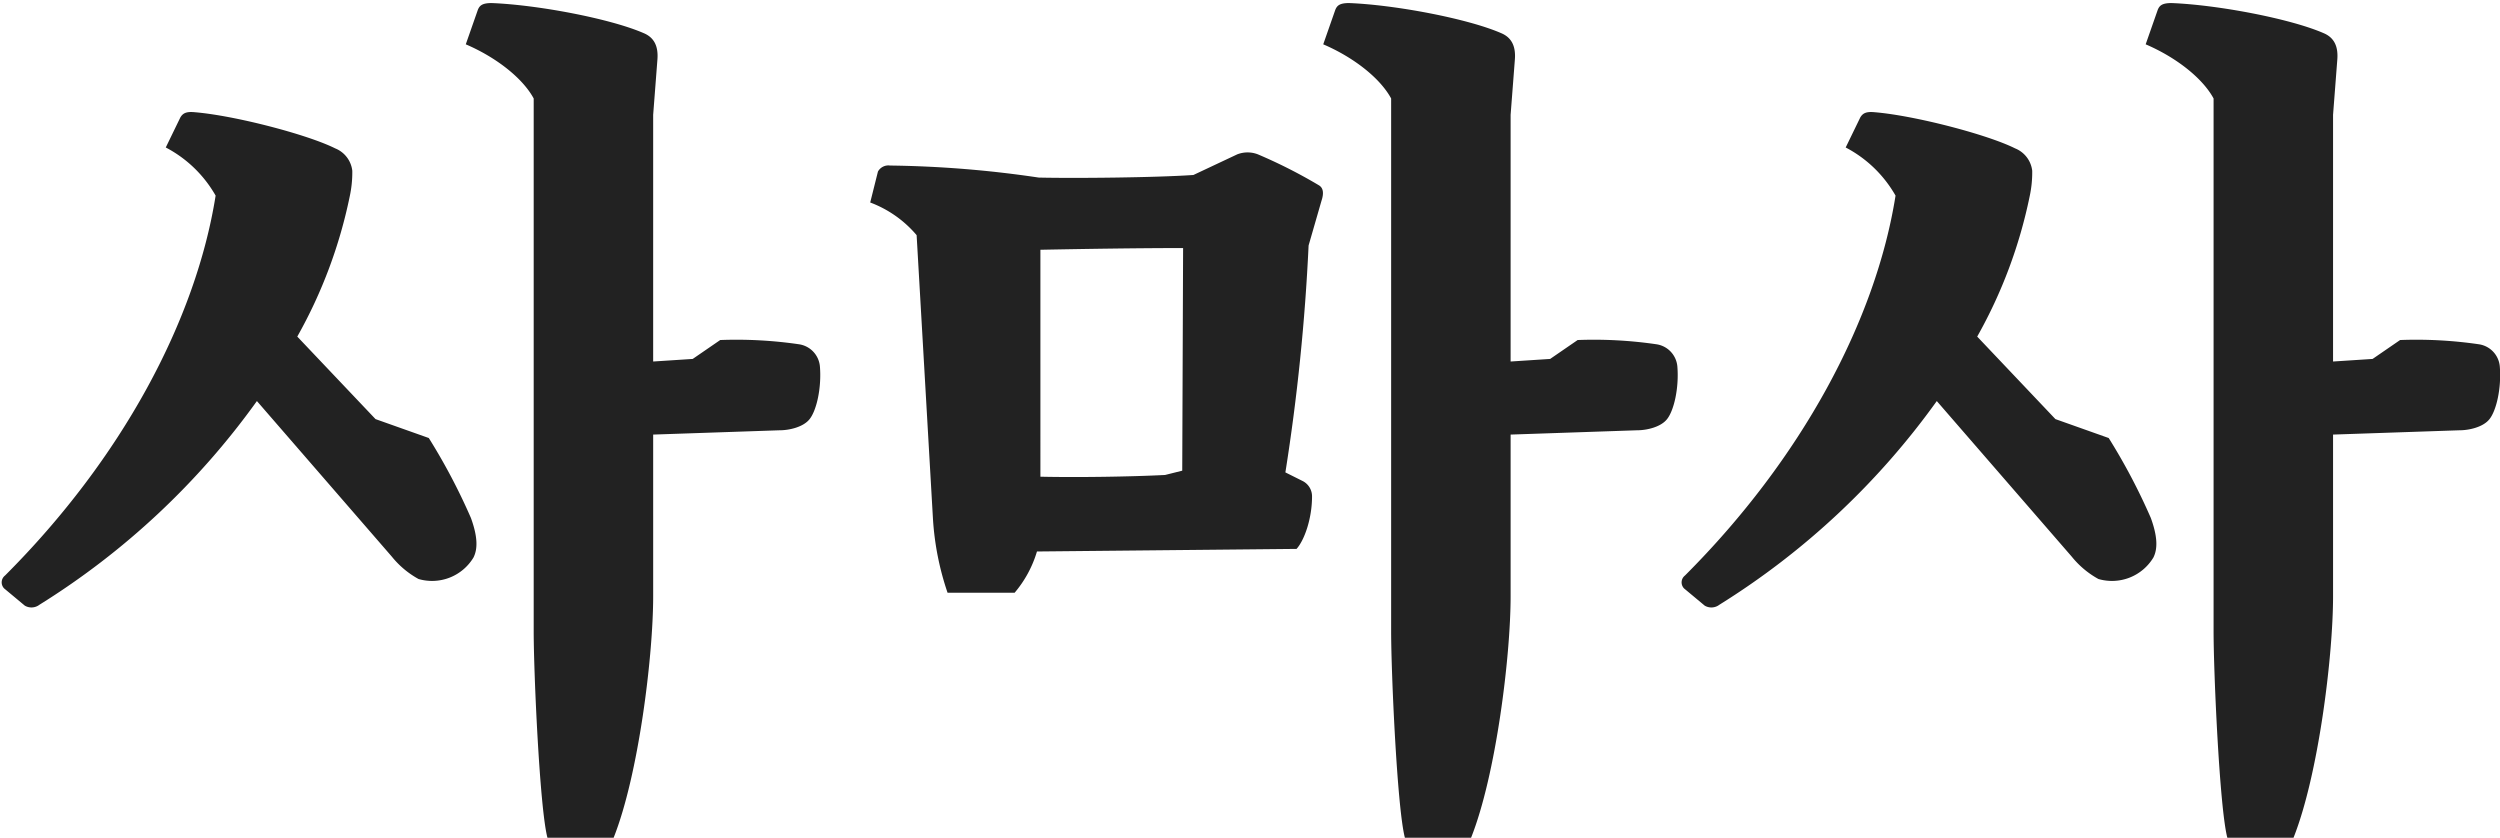
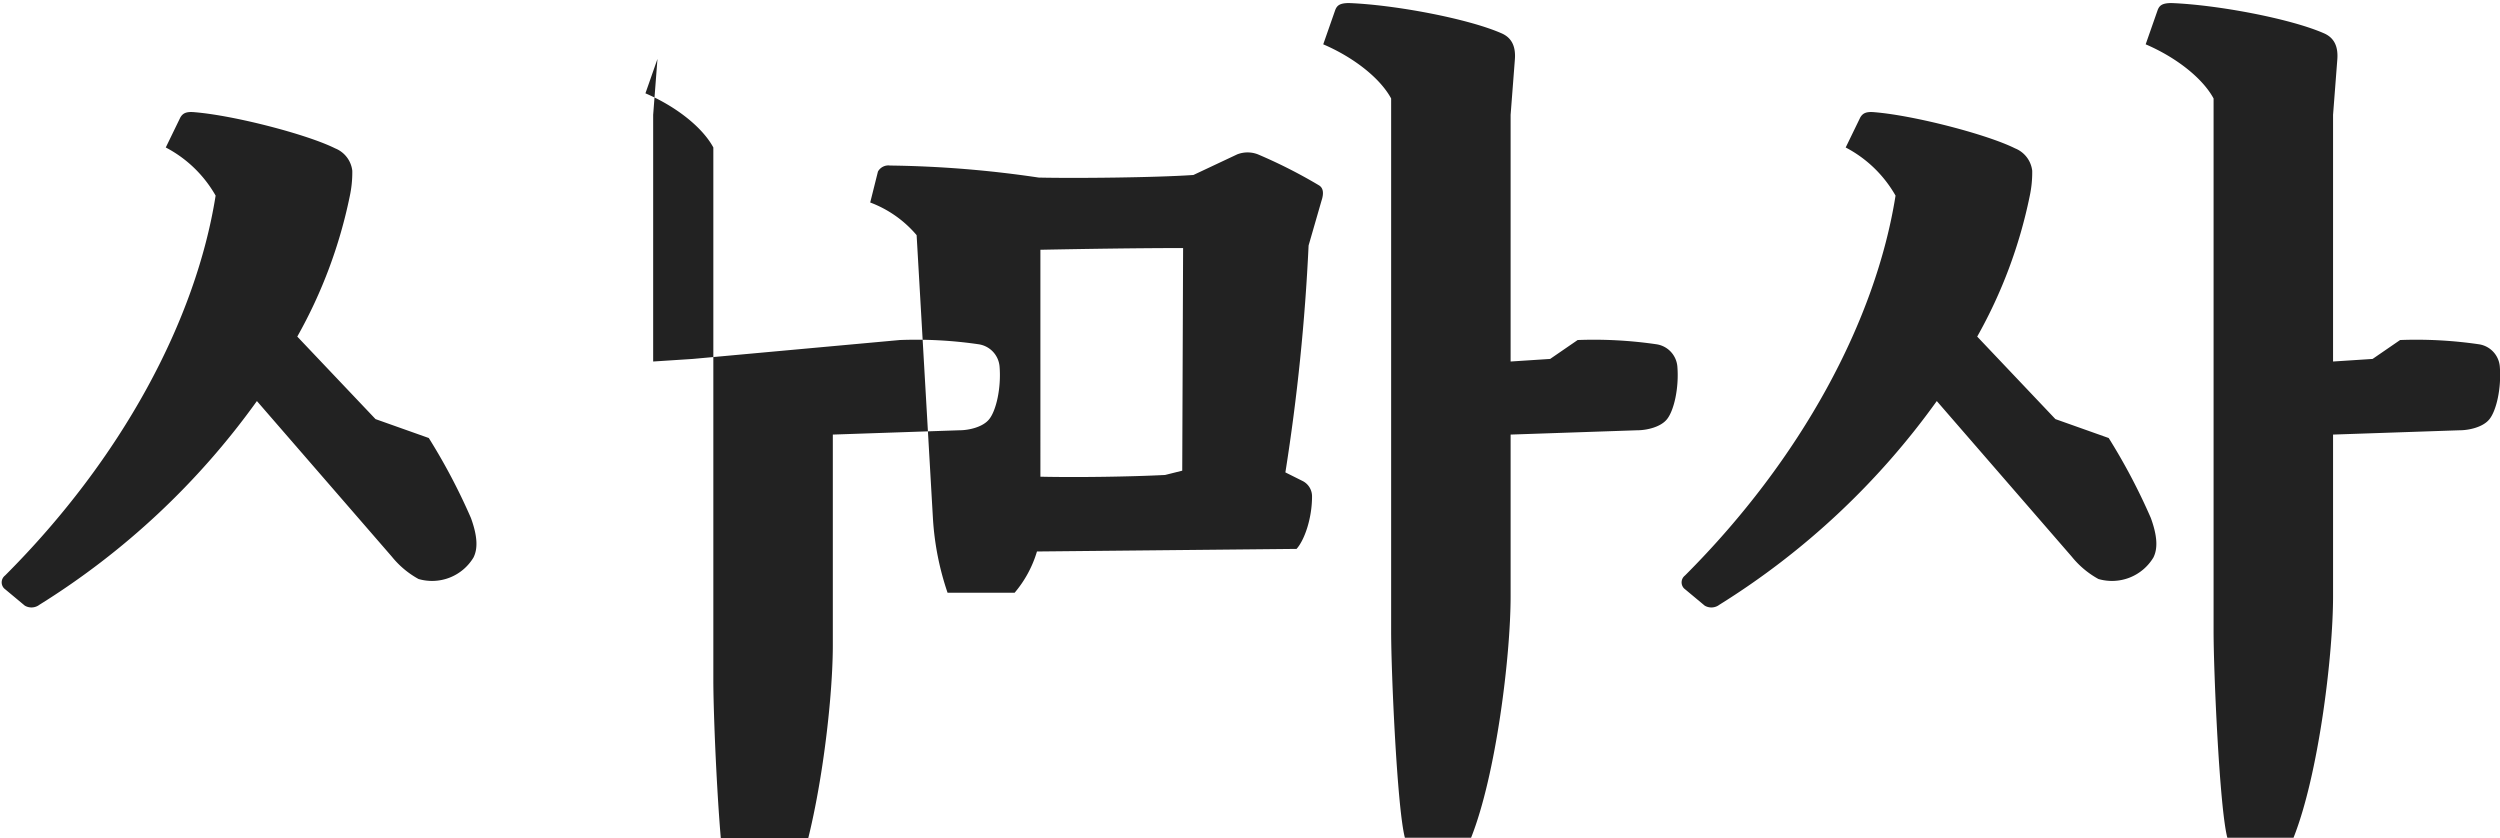
<svg xmlns="http://www.w3.org/2000/svg" id="名前" width="349" height="117" viewBox="0 0 349 117">
  <defs>
    <style>
      .cls-1 {
        fill: #222;
        fill-rule: evenodd;
      }
    </style>
  </defs>
  <g id="kr">
    <g id="魏">
-       <path id="RK300-1" class="cls-1" d="M52.424,58.507L41.5,46.987a67.5,67.5,0,0,0,7.32-19.559,15.862,15.862,0,0,0,.36-3.6,3.843,3.843,0,0,0-2.4-3.12c-3.84-1.92-13.919-4.56-19.559-5.04-1.2-.12-1.68.12-2.04,0.72l-2.04,4.2a17.122,17.122,0,0,1,6.96,6.72c-2.76,17.4-13.079,36.718-29.4,53.038a1.209,1.209,0,0,0-.12,1.8l2.88,2.4a1.827,1.827,0,0,0,2.04-.12A106.647,106.647,0,0,0,35.864,55.987L54.7,77.706a12.573,12.573,0,0,0,3.72,3.12,6.747,6.747,0,0,0,7.68-3c0.6-1.2.6-2.88-.36-5.52a84.674,84.674,0,0,0-5.88-11.159Zm44.278-8.4-5.52.36V16.028l0.6-7.8c0.12-1.8-.48-3-1.92-3.6-4.68-2.04-14.879-3.96-21.239-4.2-1.32,0-1.68.36-1.92,0.96l-1.68,4.8c4.2,1.8,7.92,4.68,9.48,7.56v74.4c0,5.76.84,24.719,1.92,28.8h9.24c3.48-8.759,5.52-25.319,5.52-33.718V60.667l17.639-.6c1.44,0,3.36-.48,4.2-1.56,0.96-1.2,1.68-4.32,1.44-7.32a3.431,3.431,0,0,0-2.88-3.12,60.419,60.419,0,0,0-11.039-.6Zm119.7,0-5.52.36V16.028l0.6-7.8c0.12-1.8-.48-3-1.919-3.6-4.68-2.04-14.88-3.96-21.24-4.2-1.32,0-1.68.36-1.92,0.96l-1.679,4.8c4.2,1.8,7.919,4.68,9.479,7.56v74.4c0,5.76.84,24.719,1.92,28.8h9.24c3.48-8.759,5.519-25.319,5.519-33.718V60.667l17.64-.6c1.44,0,3.36-.48,4.2-1.56,0.96-1.2,1.68-4.32,1.44-7.32a3.431,3.431,0,0,0-2.88-3.12,60.424,60.424,0,0,0-11.04-.6ZM166.6,24.428c-5.16.36-16.559,0.48-21.6,0.36a152.817,152.817,0,0,0-20.759-1.68,1.668,1.668,0,0,0-1.68.84l-1.08,4.32a15.713,15.713,0,0,1,6.48,4.56l2.28,39.6a39.363,39.363,0,0,0,2.04,10.32h9.359a15.886,15.886,0,0,0,3.12-5.76L181,76.626c1.08-1.2,2.16-4.2,2.16-7.32a2.39,2.39,0,0,0-1.32-2.16l-2.4-1.2a288.5,288.5,0,0,0,3.24-31.679l1.8-6.24q0.54-1.62-.36-2.16a70.6,70.6,0,0,0-8.52-4.32,3.975,3.975,0,0,0-2.88,0Zm-21.359,10.44c6-.12,13.8-0.24,19.919-0.24l-0.12,31.079-2.4.6c-4.679.24-12.239,0.36-17.4,0.24V34.868ZM286.937,58.507l-10.92-11.519a67.5,67.5,0,0,0,7.32-19.559,15.862,15.862,0,0,0,.36-3.6,3.843,3.843,0,0,0-2.4-3.12c-3.84-1.92-13.92-4.56-19.559-5.04-1.2-.12-1.68.12-2.04,0.72l-2.04,4.2a17.121,17.121,0,0,1,6.96,6.72c-2.76,17.4-13.08,36.718-29.4,53.038a1.209,1.209,0,0,0-.12,1.8l2.88,2.4a1.828,1.828,0,0,0,2.04-.12,106.643,106.643,0,0,0,30.358-28.439l18.84,21.719a12.559,12.559,0,0,0,3.719,3.12,6.748,6.748,0,0,0,7.68-3c0.6-1.2.6-2.88-.36-5.52a84.678,84.678,0,0,0-5.88-11.159Zm44.278-8.4-5.52.36V16.028l0.6-7.8c0.12-1.8-.48-3-1.92-3.6-4.68-2.04-14.879-3.96-21.239-4.2-1.32,0-1.68.36-1.92,0.96l-1.68,4.8c4.2,1.8,7.92,4.68,9.48,7.56v74.4c0,5.76.84,24.719,1.92,28.8h9.239c3.48-8.759,5.52-25.319,5.52-33.718V60.667l17.639-.6c1.44,0,3.36-.48,4.2-1.56,0.96-1.2,1.68-4.32,1.44-7.32a3.431,3.431,0,0,0-2.88-3.12,60.413,60.413,0,0,0-11.039-.6Z" />
+       <path id="RK300-1" class="cls-1" d="M52.424,58.507L41.5,46.987a67.5,67.5,0,0,0,7.32-19.559,15.862,15.862,0,0,0,.36-3.6,3.843,3.843,0,0,0-2.4-3.12c-3.84-1.92-13.919-4.56-19.559-5.04-1.2-.12-1.68.12-2.04,0.72l-2.04,4.2a17.122,17.122,0,0,1,6.96,6.72c-2.76,17.4-13.079,36.718-29.4,53.038a1.209,1.209,0,0,0-.12,1.8l2.88,2.4a1.827,1.827,0,0,0,2.04-.12A106.647,106.647,0,0,0,35.864,55.987L54.7,77.706a12.573,12.573,0,0,0,3.72,3.12,6.747,6.747,0,0,0,7.68-3c0.6-1.2.6-2.88-.36-5.52a84.674,84.674,0,0,0-5.88-11.159Zm44.278-8.4-5.52.36V16.028l0.6-7.8l-1.68,4.8c4.2,1.8,7.92,4.68,9.48,7.56v74.4c0,5.76.84,24.719,1.92,28.8h9.24c3.48-8.759,5.52-25.319,5.52-33.718V60.667l17.639-.6c1.44,0,3.36-.48,4.2-1.56,0.96-1.2,1.68-4.32,1.44-7.32a3.431,3.431,0,0,0-2.88-3.12,60.419,60.419,0,0,0-11.039-.6Zm119.7,0-5.52.36V16.028l0.6-7.8c0.12-1.8-.48-3-1.919-3.6-4.68-2.04-14.88-3.96-21.24-4.2-1.32,0-1.68.36-1.92,0.96l-1.679,4.8c4.2,1.8,7.919,4.68,9.479,7.56v74.4c0,5.76.84,24.719,1.92,28.8h9.24c3.48-8.759,5.519-25.319,5.519-33.718V60.667l17.64-.6c1.44,0,3.36-.48,4.2-1.56,0.96-1.2,1.68-4.32,1.44-7.32a3.431,3.431,0,0,0-2.88-3.12,60.424,60.424,0,0,0-11.04-.6ZM166.6,24.428c-5.16.36-16.559,0.48-21.6,0.36a152.817,152.817,0,0,0-20.759-1.68,1.668,1.668,0,0,0-1.68.84l-1.08,4.32a15.713,15.713,0,0,1,6.48,4.56l2.28,39.6a39.363,39.363,0,0,0,2.04,10.32h9.359a15.886,15.886,0,0,0,3.12-5.76L181,76.626c1.08-1.2,2.16-4.2,2.16-7.32a2.39,2.39,0,0,0-1.32-2.16l-2.4-1.2a288.5,288.5,0,0,0,3.24-31.679l1.8-6.24q0.54-1.62-.36-2.16a70.6,70.6,0,0,0-8.52-4.32,3.975,3.975,0,0,0-2.88,0Zm-21.359,10.44c6-.12,13.8-0.24,19.919-0.24l-0.12,31.079-2.4.6c-4.679.24-12.239,0.36-17.4,0.24V34.868ZM286.937,58.507l-10.92-11.519a67.5,67.5,0,0,0,7.32-19.559,15.862,15.862,0,0,0,.36-3.6,3.843,3.843,0,0,0-2.4-3.12c-3.84-1.92-13.92-4.56-19.559-5.04-1.2-.12-1.68.12-2.04,0.72l-2.04,4.2a17.121,17.121,0,0,1,6.96,6.72c-2.76,17.4-13.08,36.718-29.4,53.038a1.209,1.209,0,0,0-.12,1.8l2.88,2.4a1.828,1.828,0,0,0,2.04-.12,106.643,106.643,0,0,0,30.358-28.439l18.84,21.719a12.559,12.559,0,0,0,3.719,3.12,6.748,6.748,0,0,0,7.68-3c0.6-1.2.6-2.88-.36-5.52a84.678,84.678,0,0,0-5.88-11.159Zm44.278-8.4-5.52.36V16.028l0.6-7.8c0.12-1.8-.48-3-1.92-3.6-4.68-2.04-14.879-3.96-21.239-4.2-1.32,0-1.68.36-1.92,0.96l-1.68,4.8c4.2,1.8,7.92,4.68,9.48,7.56v74.4c0,5.76.84,24.719,1.92,28.8h9.239c3.48-8.759,5.52-25.319,5.52-33.718V60.667l17.639-.6c1.44,0,3.36-.48,4.2-1.56,0.96-1.2,1.68-4.32,1.44-7.32a3.431,3.431,0,0,0-2.88-3.12,60.413,60.413,0,0,0-11.039-.6Z" />
    </g>
  </g>
</svg>